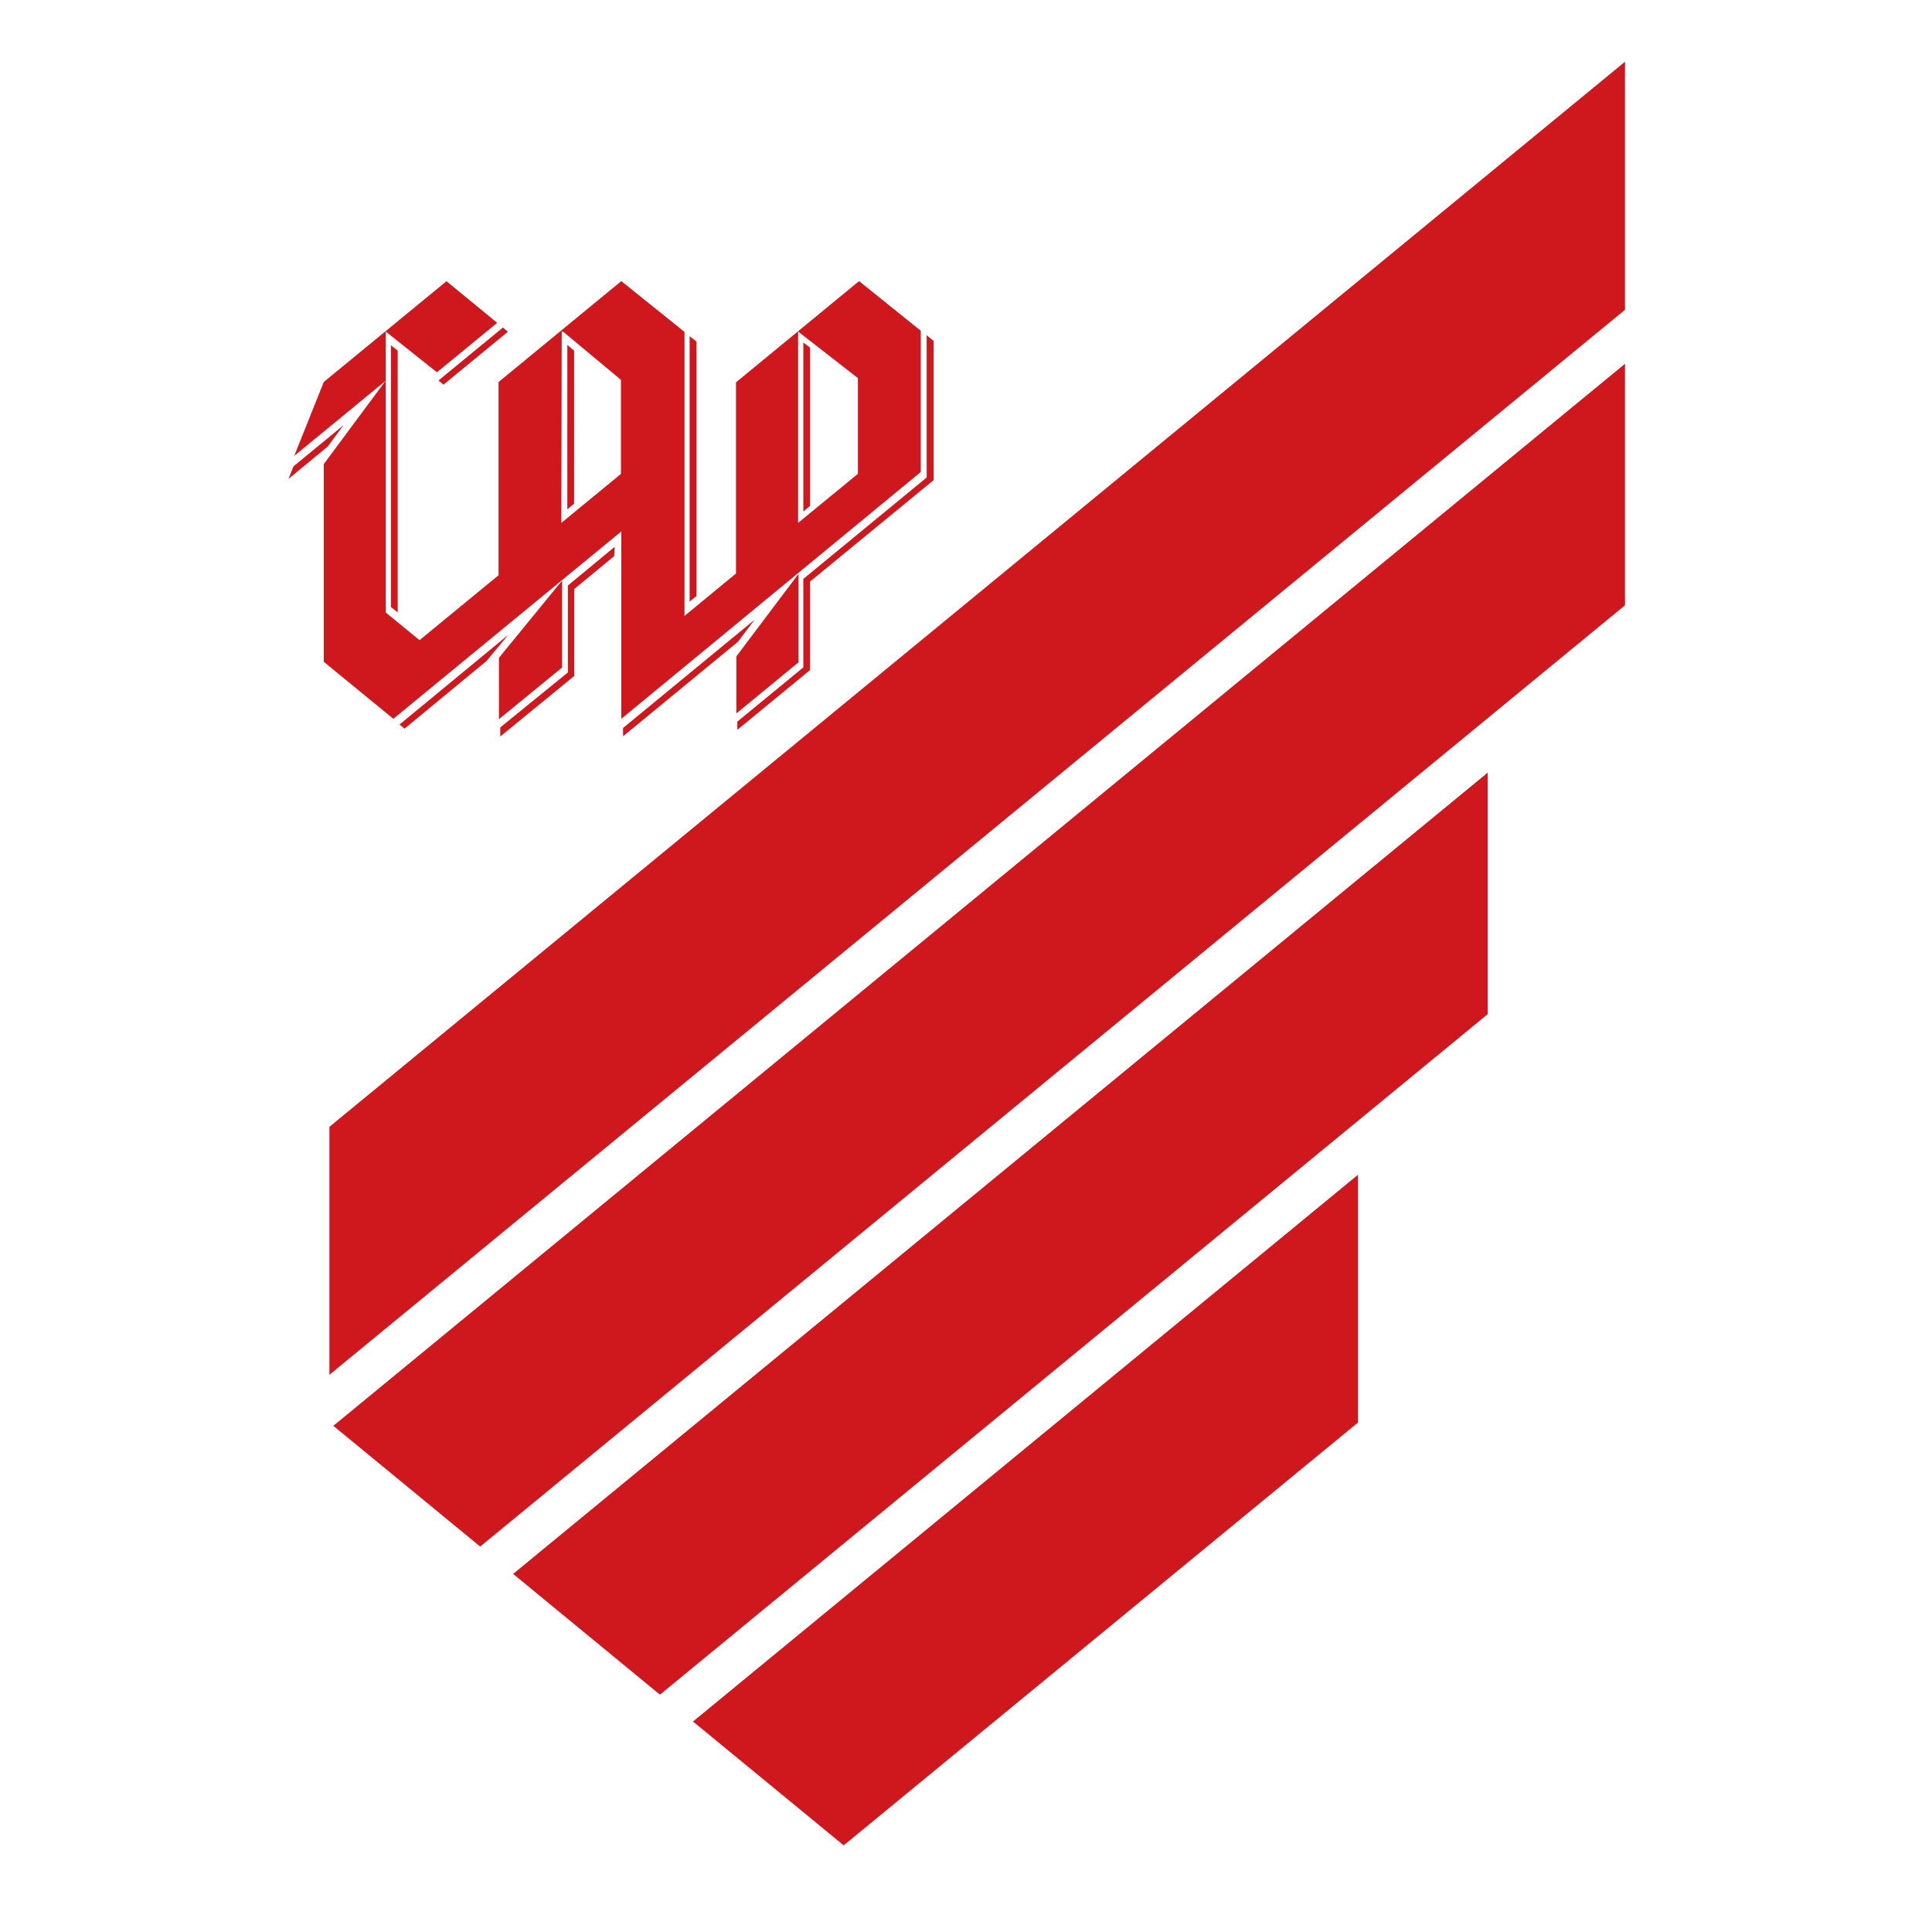
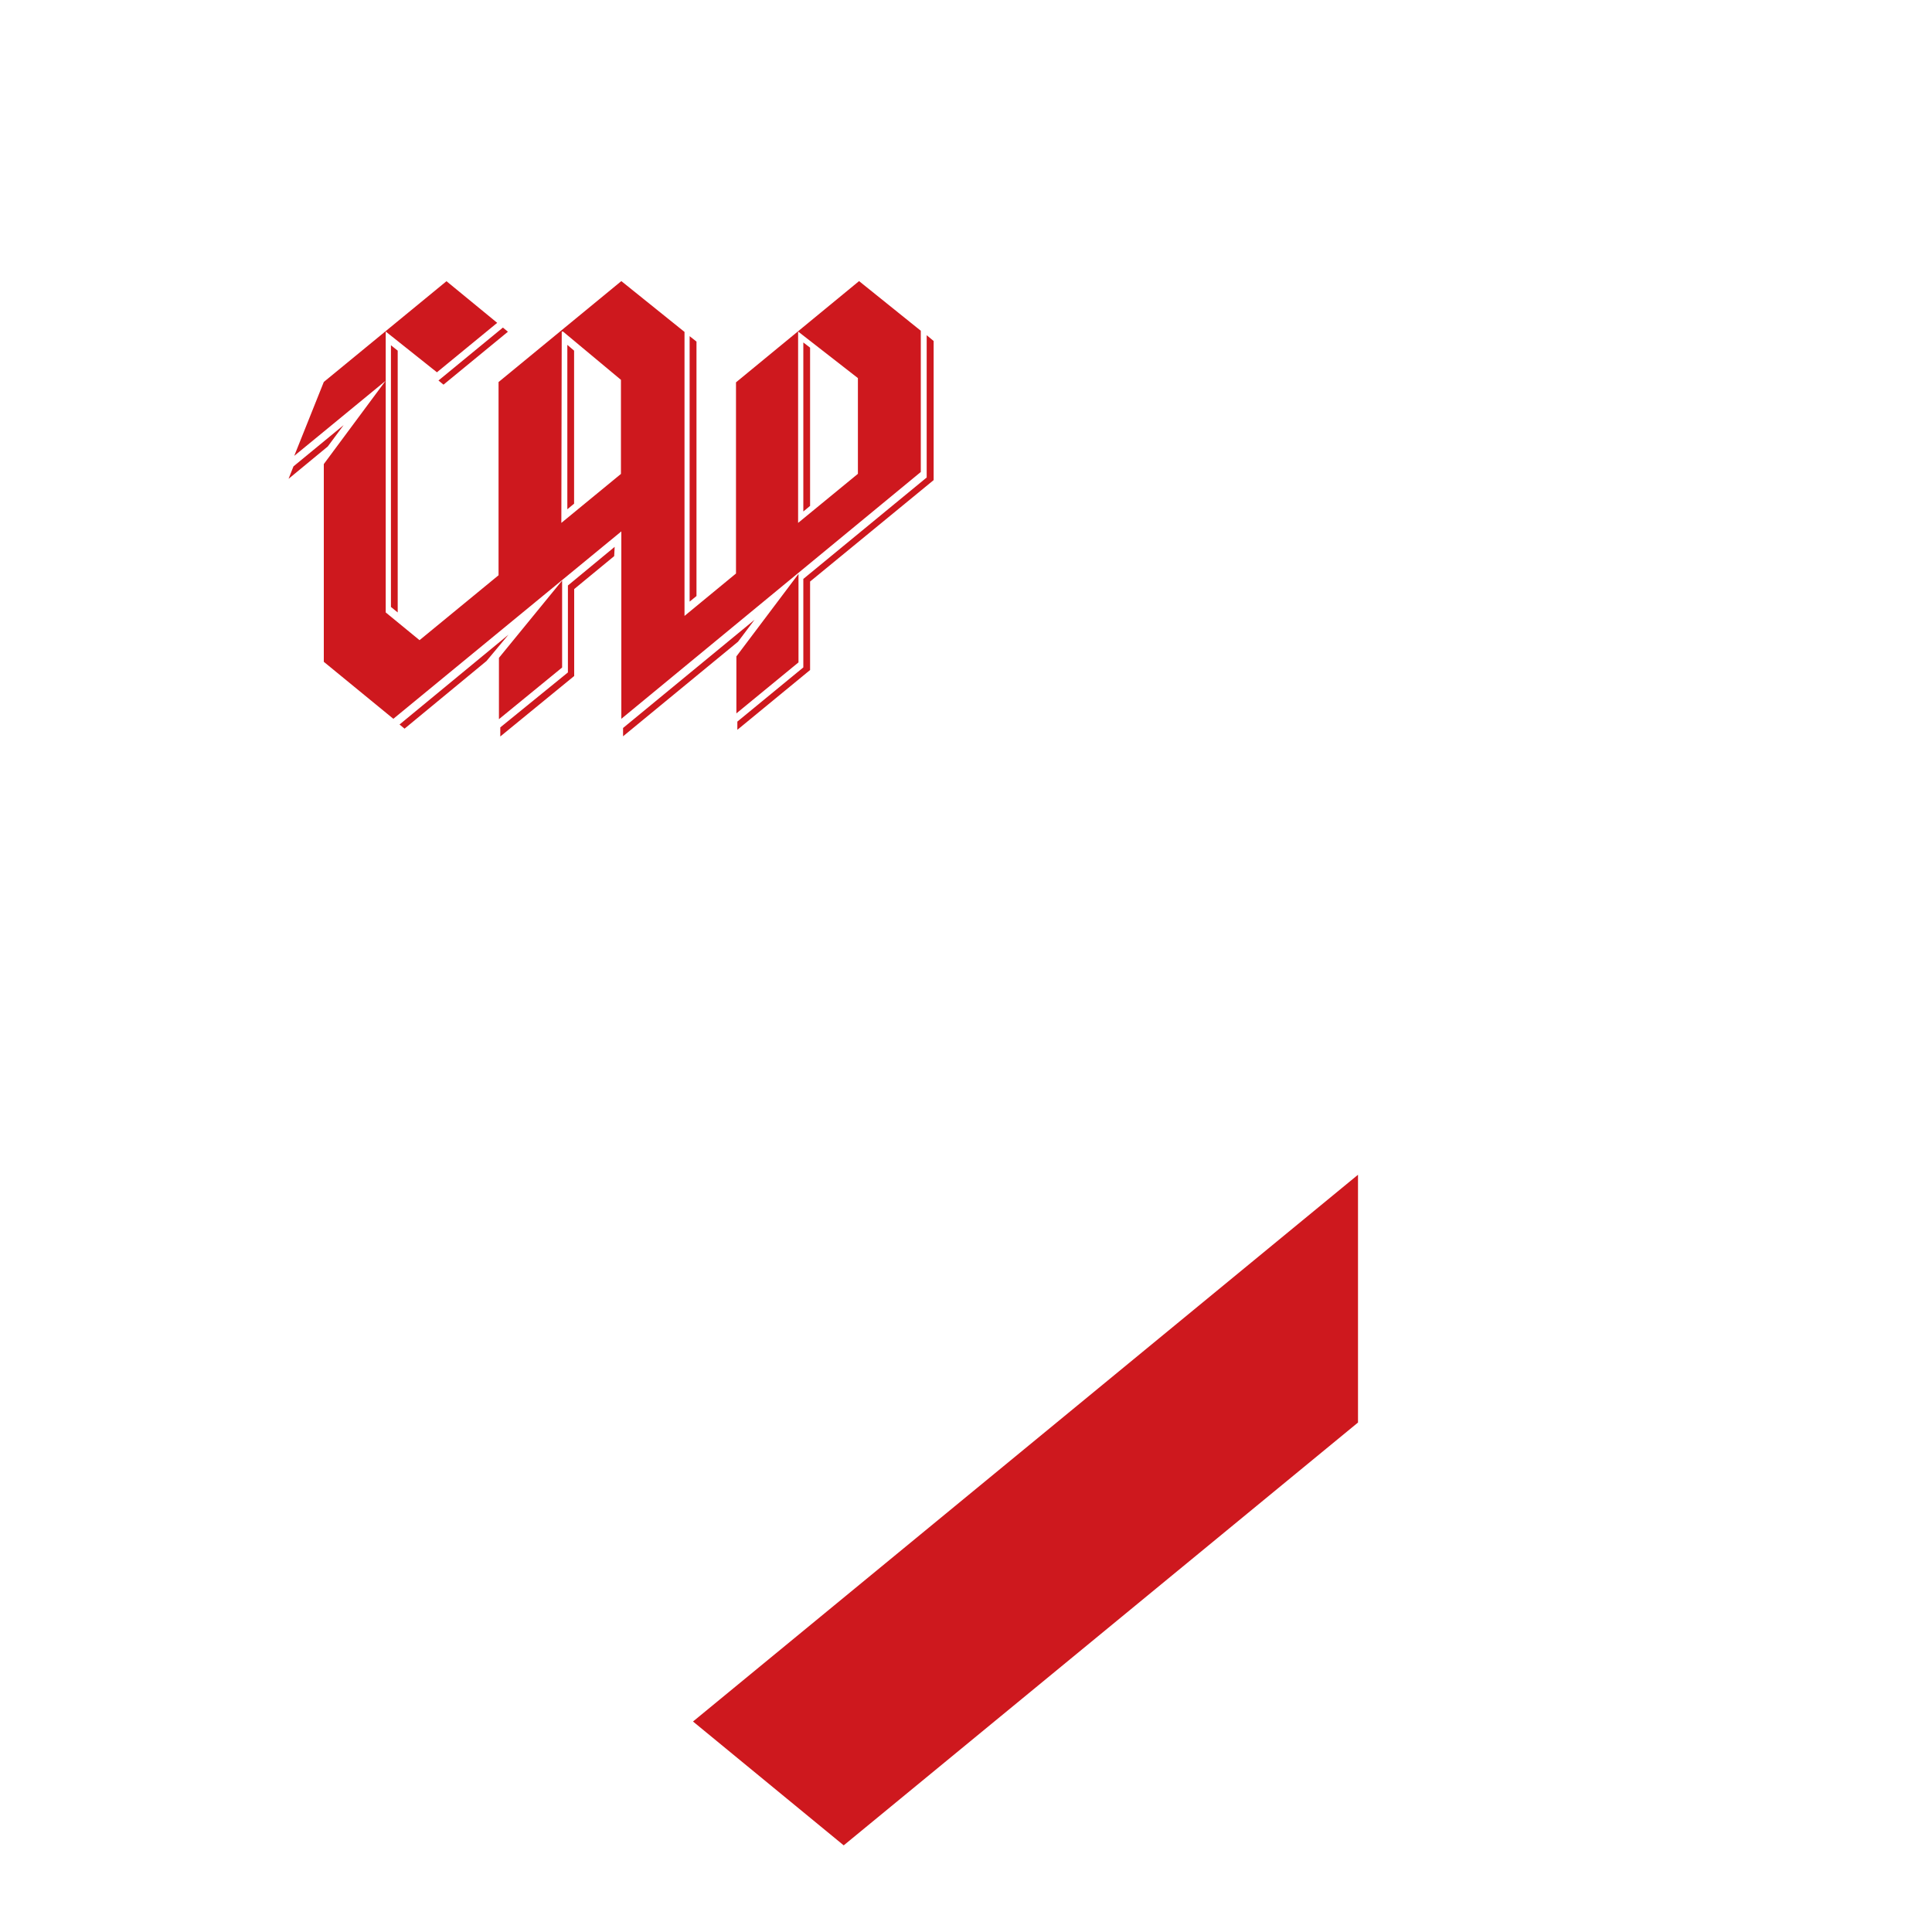
<svg xmlns="http://www.w3.org/2000/svg" width="20" height="20" viewBox="0 0 20 20">
  <g id="Grupo_10444" data-name="Grupo 10444" transform="translate(-128 -1260)">
    <g id="athletico-paranaense" transform="translate(130.983 1260.639)">
-       <path id="Caminho_2" data-name="Caminho 2" d="M90.71,111.844l11.851-9.744V99.6L89.19,110.594Z" transform="translate(-88.722 -96.473)" fill="#ce181e" />
-       <path id="Caminho_3" data-name="Caminho 3" d="M99.95,12.8v2.5l-8.568,7.044-1.52-1.25Zm1.422-4.792V5.44L87.96,16.466v2.567Z" transform="translate(-87.533 -5.44)" fill="#ce181e" />
      <path id="Caminho_4" data-name="Caminho 4" d="M79.281,88.751l1.56,1.282,5.324-4.377V83.091Zm1.212-14.219v1.635l-.07.058v-1.75l.07.054Zm-4.269.028-.07-.056v2.709l.07.057Zm.422.309.667-.548.052.043-.667.548Zm2.6-.459.071.056V77.1l-.071.058ZM75.5,75.552l-.406.335.051-.129.519-.427Zm2.55-.992v1.584l-.07.058V74.5Zm3.722-.1V75.9l-1.279,1.05v.916l-.753.619V78.4l.683-.561v-.916l1.277-1.05V74.4Zm-2.025,3.113-1.19.979v-.086l1.361-1.12Zm-1.282-.886-.414.341v.9l-.765.626V78.46l.7-.569v-.9l.484-.4Zm1.265,1.038.643-.854v.916l-.643.528Zm-2.458.015.654-.8v.9l-.654.535ZM81,73.84l-1.274,1.048v1.979l-.533.439v-2.94l-.654-.526-1.271,1.045v2l-.818.672L76.1,77.27v-2.4l-.641.864v2.047l.72.59,2.36-1.94v1.94l3.1-2.555V74.354Zm-.631.522.619.482v.991l-.619.508Zm-2.447,0h.013l.6.5v.974l-.617.507Zm-1.822,0v.509l-.641.527-.306.251.306-.765,1.27-1.043.525.431-.624.512ZM77.371,77.5l-1.128.93.052.043.848-.7Z" transform="translate(-75.09 -71.569)" fill="#ce181e" />
    </g>
    <g id="Retângulo_700" data-name="Retângulo 700" transform="translate(128 1260)" fill="#ce181e" stroke="#707070" stroke-width="1" opacity="0">
-       <rect width="20" height="20" stroke="none" />
      <rect x="0.5" y="0.5" width="19" height="19" fill="none" />
    </g>
  </g>
</svg>